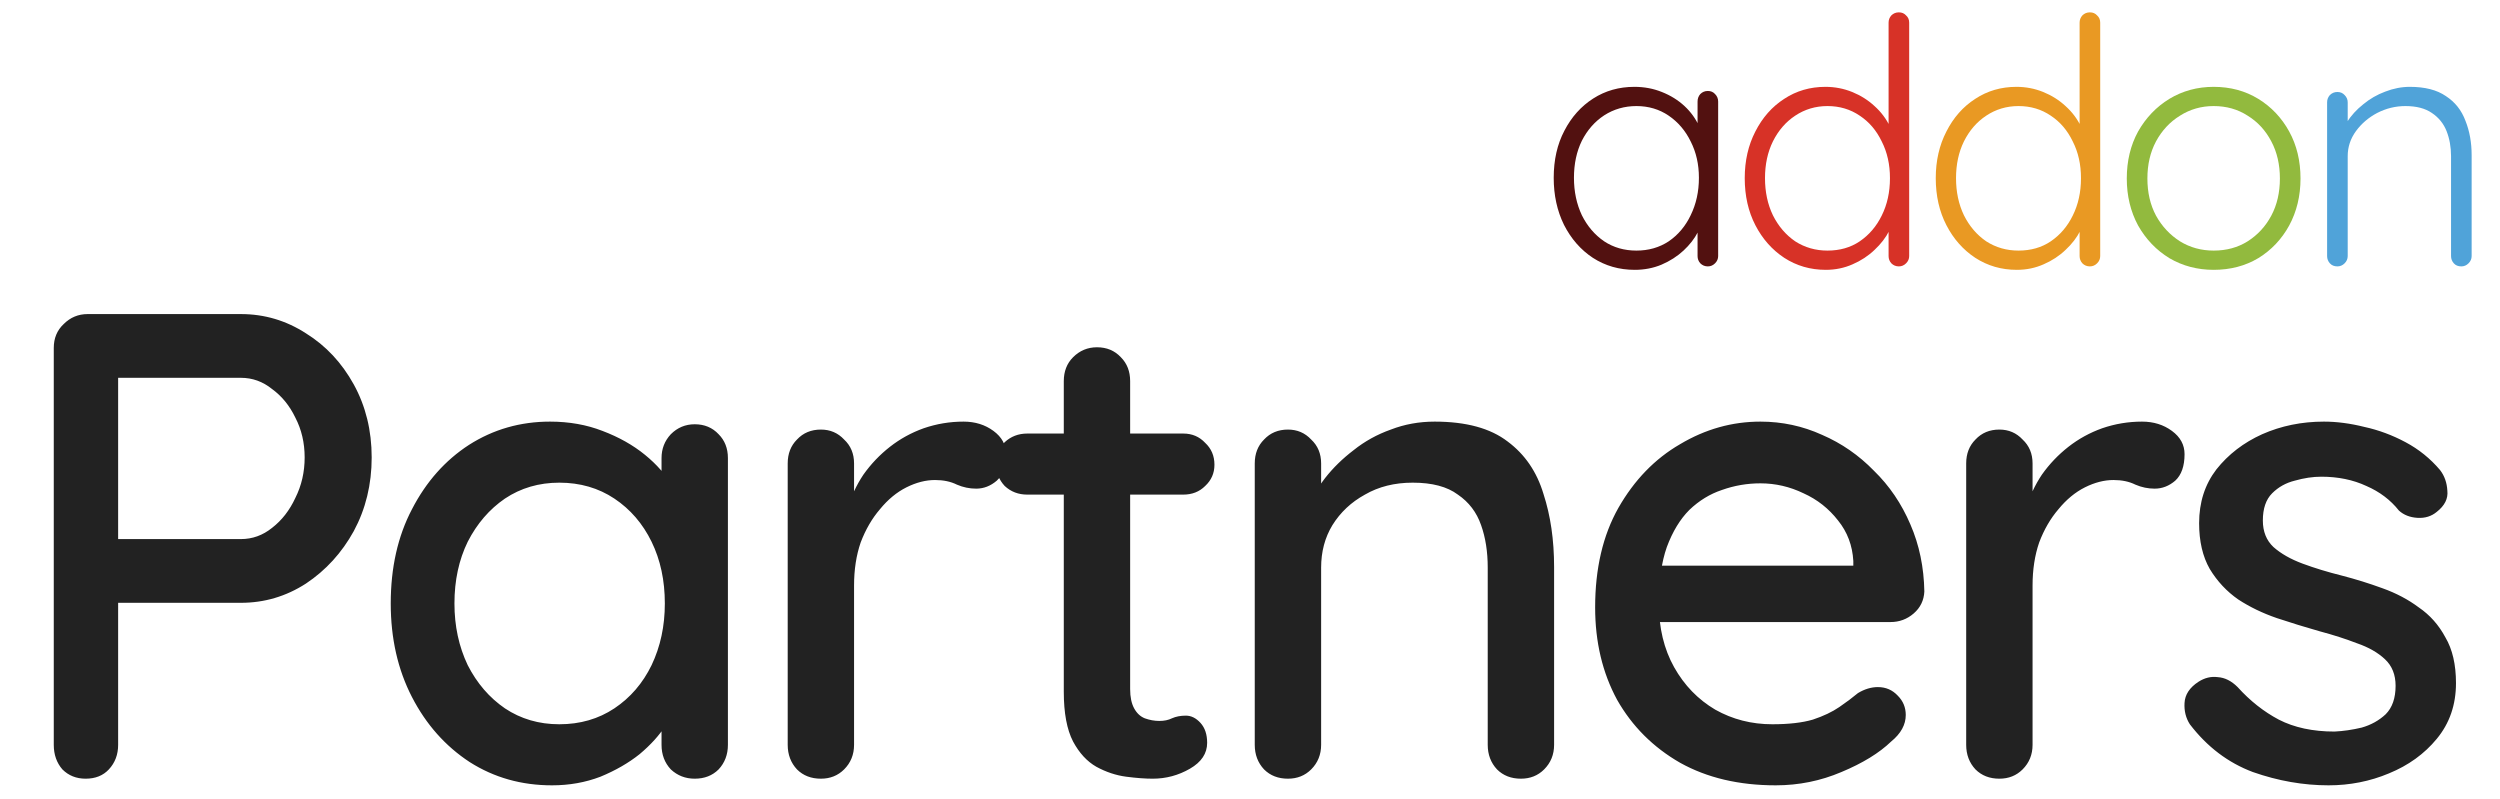
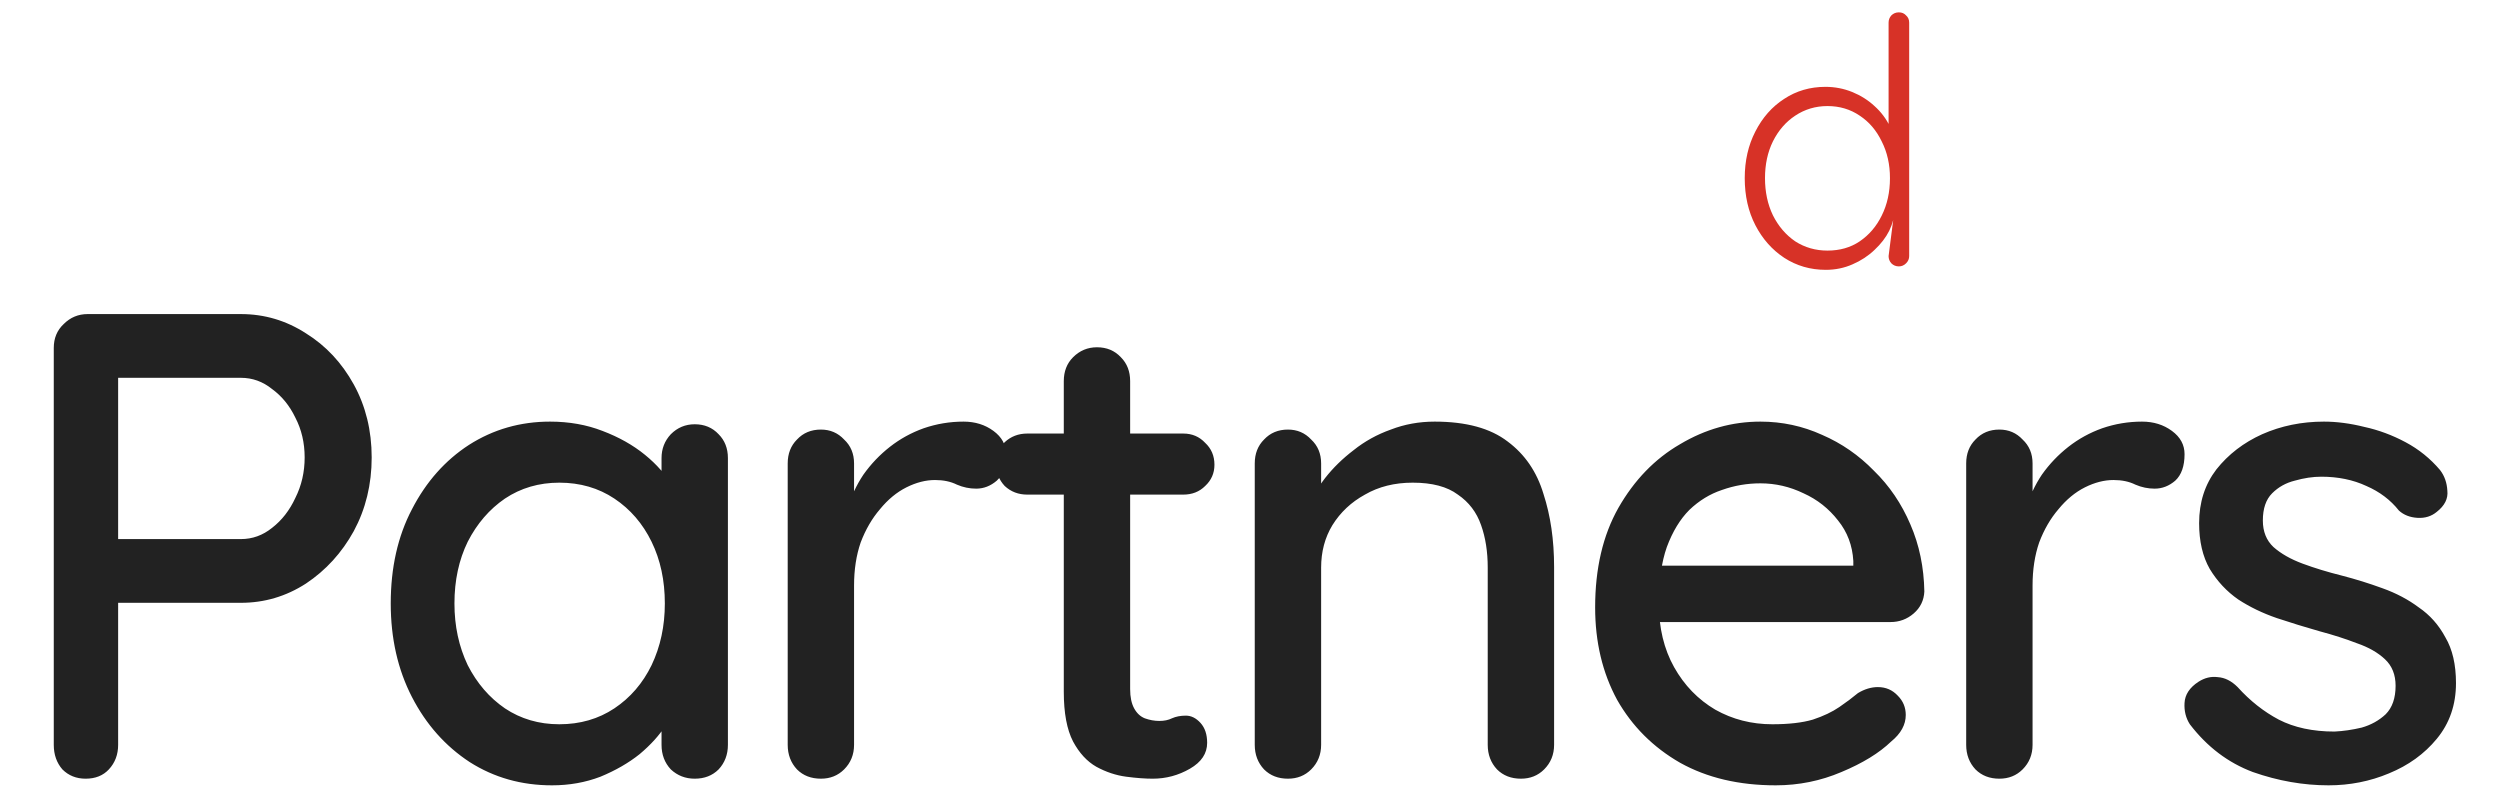
<svg xmlns="http://www.w3.org/2000/svg" width="122" height="39" viewBox="0 0 122 39" fill="none">
-   <path d="M83.343 4.439C83.488 4.439 83.606 4.489 83.695 4.59C83.795 4.69 83.846 4.813 83.846 4.958V12.497C83.846 12.631 83.795 12.749 83.695 12.849C83.594 12.95 83.477 13 83.343 13C83.198 13 83.075 12.95 82.975 12.849C82.885 12.749 82.841 12.631 82.841 12.497V10.504L83.125 10.37C83.125 10.682 83.036 11.001 82.857 11.325C82.69 11.649 82.455 11.95 82.154 12.229C81.852 12.509 81.495 12.738 81.081 12.916C80.679 13.084 80.244 13.168 79.775 13.168C79.015 13.168 78.334 12.972 77.731 12.581C77.139 12.19 76.67 11.654 76.323 10.973C75.988 10.292 75.821 9.527 75.821 8.678C75.821 7.807 75.994 7.041 76.34 6.383C76.686 5.712 77.156 5.187 77.748 4.808C78.34 4.428 79.01 4.238 79.758 4.238C80.238 4.238 80.685 4.322 81.098 4.489C81.523 4.657 81.891 4.886 82.204 5.176C82.517 5.467 82.757 5.802 82.924 6.181C83.103 6.55 83.192 6.935 83.192 7.337L82.841 7.086V4.958C82.841 4.813 82.885 4.69 82.975 4.59C83.075 4.489 83.198 4.439 83.343 4.439ZM79.858 12.229C80.45 12.229 80.975 12.079 81.433 11.777C81.891 11.464 82.249 11.04 82.505 10.504C82.773 9.957 82.907 9.348 82.907 8.678C82.907 8.019 82.773 7.427 82.505 6.902C82.249 6.377 81.891 5.958 81.433 5.645C80.975 5.333 80.45 5.176 79.858 5.176C79.278 5.176 78.753 5.327 78.284 5.629C77.826 5.93 77.463 6.343 77.195 6.868C76.938 7.393 76.809 7.996 76.809 8.678C76.809 9.348 76.938 9.957 77.195 10.504C77.463 11.04 77.826 11.464 78.284 11.777C78.742 12.079 79.266 12.229 79.858 12.229Z" fill="#521110" />
-   <path d="M92.665 0.603C92.811 0.603 92.928 0.653 93.017 0.753C93.118 0.843 93.168 0.96 93.168 1.105V12.497C93.168 12.631 93.118 12.749 93.017 12.849C92.917 12.95 92.799 13 92.665 13C92.52 13 92.397 12.95 92.297 12.849C92.207 12.749 92.163 12.631 92.163 12.497V10.504L92.448 10.269C92.448 10.582 92.364 10.911 92.196 11.258C92.029 11.593 91.788 11.905 91.476 12.196C91.174 12.486 90.817 12.721 90.404 12.899C90.001 13.078 89.566 13.168 89.097 13.168C88.349 13.168 87.673 12.972 87.07 12.581C86.478 12.19 86.009 11.66 85.662 10.99C85.316 10.319 85.143 9.554 85.143 8.694C85.143 7.846 85.316 7.086 85.662 6.416C86.009 5.735 86.478 5.204 87.07 4.824C87.662 4.434 88.332 4.238 89.08 4.238C89.538 4.238 89.974 4.322 90.387 4.489C90.8 4.657 91.163 4.886 91.476 5.176C91.8 5.467 92.051 5.802 92.23 6.181C92.419 6.55 92.514 6.935 92.514 7.337L92.163 7.086V1.105C92.163 0.971 92.207 0.854 92.297 0.753C92.397 0.653 92.52 0.603 92.665 0.603ZM89.181 12.229C89.784 12.229 90.309 12.079 90.755 11.777C91.213 11.464 91.571 11.046 91.828 10.521C92.096 9.984 92.23 9.376 92.23 8.694C92.23 8.024 92.096 7.427 91.828 6.902C91.571 6.366 91.213 5.947 90.755 5.645C90.297 5.333 89.772 5.176 89.181 5.176C88.6 5.176 88.075 5.333 87.606 5.645C87.148 5.947 86.785 6.366 86.517 6.902C86.26 7.427 86.132 8.024 86.132 8.694C86.132 9.365 86.26 9.968 86.517 10.504C86.785 11.04 87.148 11.464 87.606 11.777C88.075 12.079 88.6 12.229 89.181 12.229Z" fill="#D73227" />
-   <path d="M101.987 0.603C102.133 0.603 102.25 0.653 102.339 0.753C102.44 0.843 102.49 0.96 102.49 1.105V12.497C102.49 12.631 102.44 12.749 102.339 12.849C102.239 12.95 102.121 13 101.987 13C101.842 13 101.719 12.95 101.619 12.849C101.53 12.749 101.485 12.631 101.485 12.497V10.504L101.77 10.269C101.77 10.582 101.686 10.911 101.518 11.258C101.351 11.593 101.111 11.905 100.798 12.196C100.496 12.486 100.139 12.721 99.726 12.899C99.324 13.078 98.888 13.168 98.419 13.168C97.671 13.168 96.995 12.972 96.392 12.581C95.8 12.19 95.331 11.66 94.985 10.99C94.638 10.319 94.465 9.554 94.465 8.694C94.465 7.846 94.638 7.086 94.985 6.416C95.331 5.735 95.8 5.204 96.392 4.824C96.984 4.434 97.654 4.238 98.402 4.238C98.86 4.238 99.296 4.322 99.709 4.489C100.122 4.657 100.485 4.886 100.798 5.176C101.122 5.467 101.373 5.802 101.552 6.181C101.742 6.55 101.837 6.935 101.837 7.337L101.485 7.086V1.105C101.485 0.971 101.53 0.854 101.619 0.753C101.719 0.653 101.842 0.603 101.987 0.603ZM98.503 12.229C99.106 12.229 99.631 12.079 100.078 11.777C100.536 11.464 100.893 11.046 101.15 10.521C101.418 9.984 101.552 9.376 101.552 8.694C101.552 8.024 101.418 7.427 101.15 6.902C100.893 6.366 100.536 5.947 100.078 5.645C99.62 5.333 99.095 5.176 98.503 5.176C97.922 5.176 97.397 5.333 96.928 5.645C96.47 5.947 96.107 6.366 95.839 6.902C95.582 7.427 95.454 8.024 95.454 8.694C95.454 9.365 95.582 9.968 95.839 10.504C96.107 11.04 96.47 11.464 96.928 11.777C97.397 12.079 97.922 12.229 98.503 12.229Z" fill="#E99923" />
-   <path d="M112.265 8.711C112.265 9.56 112.08 10.325 111.712 11.006C111.343 11.677 110.841 12.207 110.204 12.598C109.567 12.978 108.841 13.168 108.026 13.168C107.233 13.168 106.513 12.978 105.865 12.598C105.228 12.207 104.72 11.677 104.34 11.006C103.972 10.325 103.787 9.56 103.787 8.711C103.787 7.851 103.972 7.086 104.34 6.416C104.72 5.746 105.228 5.215 105.865 4.824C106.513 4.434 107.233 4.238 108.026 4.238C108.841 4.238 109.567 4.434 110.204 4.824C110.841 5.215 111.343 5.746 111.712 6.416C112.08 7.086 112.265 7.851 112.265 8.711ZM111.259 8.711C111.259 8.03 111.12 7.427 110.841 6.902C110.561 6.366 110.176 5.947 109.685 5.645C109.204 5.333 108.651 5.176 108.026 5.176C107.423 5.176 106.876 5.333 106.384 5.645C105.893 5.947 105.502 6.366 105.212 6.902C104.932 7.427 104.793 8.03 104.793 8.711C104.793 9.392 104.932 9.996 105.212 10.521C105.502 11.046 105.893 11.464 106.384 11.777C106.876 12.079 107.423 12.229 108.026 12.229C108.651 12.229 109.204 12.079 109.685 11.777C110.176 11.464 110.561 11.046 110.841 10.521C111.12 9.996 111.259 9.392 111.259 8.711Z" fill="#92BA3E" />
-   <path d="M117.601 4.238C118.338 4.238 118.924 4.389 119.36 4.69C119.807 4.981 120.125 5.383 120.315 5.897C120.516 6.399 120.616 6.958 120.616 7.572V12.497C120.616 12.631 120.566 12.749 120.465 12.849C120.365 12.95 120.248 13 120.114 13C119.957 13 119.834 12.95 119.745 12.849C119.656 12.749 119.611 12.631 119.611 12.497V7.622C119.611 7.176 119.538 6.768 119.393 6.399C119.248 6.031 119.008 5.735 118.673 5.511C118.349 5.288 117.919 5.176 117.383 5.176C116.903 5.176 116.445 5.288 116.009 5.511C115.585 5.735 115.239 6.031 114.97 6.399C114.702 6.768 114.568 7.176 114.568 7.622V12.497C114.568 12.631 114.518 12.749 114.418 12.849C114.317 12.95 114.2 13 114.066 13C113.909 13 113.787 12.95 113.697 12.849C113.608 12.749 113.563 12.631 113.563 12.497V4.992C113.563 4.858 113.608 4.741 113.697 4.64C113.798 4.54 113.921 4.489 114.066 4.489C114.211 4.489 114.328 4.54 114.418 4.64C114.518 4.741 114.568 4.858 114.568 4.992V6.399L114.183 7.002C114.205 6.645 114.317 6.304 114.518 5.98C114.73 5.645 114.998 5.349 115.322 5.093C115.646 4.824 116.004 4.618 116.394 4.473C116.797 4.316 117.199 4.238 117.601 4.238Z" fill="#50A3D9" />
+   <path d="M92.665 0.603C92.811 0.603 92.928 0.653 93.017 0.753C93.118 0.843 93.168 0.96 93.168 1.105V12.497C93.168 12.631 93.118 12.749 93.017 12.849C92.917 12.95 92.799 13 92.665 13C92.52 13 92.397 12.95 92.297 12.849C92.207 12.749 92.163 12.631 92.163 12.497L92.448 10.269C92.448 10.582 92.364 10.911 92.196 11.258C92.029 11.593 91.788 11.905 91.476 12.196C91.174 12.486 90.817 12.721 90.404 12.899C90.001 13.078 89.566 13.168 89.097 13.168C88.349 13.168 87.673 12.972 87.07 12.581C86.478 12.19 86.009 11.66 85.662 10.99C85.316 10.319 85.143 9.554 85.143 8.694C85.143 7.846 85.316 7.086 85.662 6.416C86.009 5.735 86.478 5.204 87.07 4.824C87.662 4.434 88.332 4.238 89.08 4.238C89.538 4.238 89.974 4.322 90.387 4.489C90.8 4.657 91.163 4.886 91.476 5.176C91.8 5.467 92.051 5.802 92.23 6.181C92.419 6.55 92.514 6.935 92.514 7.337L92.163 7.086V1.105C92.163 0.971 92.207 0.854 92.297 0.753C92.397 0.653 92.52 0.603 92.665 0.603ZM89.181 12.229C89.784 12.229 90.309 12.079 90.755 11.777C91.213 11.464 91.571 11.046 91.828 10.521C92.096 9.984 92.23 9.376 92.23 8.694C92.23 8.024 92.096 7.427 91.828 6.902C91.571 6.366 91.213 5.947 90.755 5.645C90.297 5.333 89.772 5.176 89.181 5.176C88.6 5.176 88.075 5.333 87.606 5.645C87.148 5.947 86.785 6.366 86.517 6.902C86.26 7.427 86.132 8.024 86.132 8.694C86.132 9.365 86.26 9.968 86.517 10.504C86.785 11.04 87.148 11.464 87.606 11.777C88.075 12.079 88.6 12.229 89.181 12.229Z" fill="#D73227" />
  <path d="M11.757 15.327C12.902 15.327 13.96 15.64 14.931 16.267C15.903 16.871 16.68 17.703 17.264 18.761C17.846 19.819 18.138 21.006 18.138 22.323C18.138 23.641 17.846 24.839 17.264 25.919C16.68 26.977 15.903 27.83 14.931 28.477C13.96 29.104 12.902 29.417 11.757 29.417H5.506L5.765 28.899V36.348C5.765 36.823 5.614 37.223 5.312 37.547C5.031 37.849 4.653 38 4.178 38C3.725 38 3.347 37.849 3.045 37.547C2.764 37.223 2.624 36.823 2.624 36.348V16.979C2.624 16.504 2.785 16.116 3.109 15.813C3.433 15.489 3.822 15.327 4.275 15.327H11.757ZM11.757 26.307C12.319 26.307 12.826 26.124 13.28 25.757C13.755 25.39 14.133 24.904 14.413 24.299C14.716 23.695 14.867 23.036 14.867 22.323C14.867 21.611 14.716 20.963 14.413 20.38C14.133 19.797 13.755 19.333 13.28 18.987C12.826 18.62 12.319 18.437 11.757 18.437H5.441L5.765 17.951V26.729L5.474 26.307H11.757ZM33.902 20.704C34.377 20.704 34.766 20.866 35.068 21.19C35.37 21.492 35.522 21.881 35.522 22.356V36.348C35.522 36.823 35.37 37.223 35.068 37.547C34.766 37.849 34.377 38 33.902 38C33.449 38 33.06 37.849 32.736 37.547C32.434 37.223 32.283 36.823 32.283 36.348V34.016L32.963 34.113C32.963 34.502 32.801 34.934 32.477 35.409C32.175 35.884 31.754 36.348 31.214 36.802C30.674 37.233 30.037 37.6 29.303 37.903C28.569 38.184 27.78 38.324 26.938 38.324C25.448 38.324 24.11 37.946 22.922 37.19C21.735 36.413 20.795 35.355 20.104 34.016C19.413 32.677 19.068 31.155 19.068 29.449C19.068 27.7 19.413 26.167 20.104 24.85C20.795 23.511 21.724 22.464 22.89 21.708C24.077 20.952 25.395 20.575 26.841 20.575C27.77 20.575 28.623 20.726 29.4 21.028C30.199 21.33 30.89 21.719 31.473 22.194C32.056 22.669 32.498 23.177 32.801 23.716C33.125 24.235 33.287 24.731 33.287 25.206L32.283 25.303V22.356C32.283 21.902 32.434 21.514 32.736 21.19C33.06 20.866 33.449 20.704 33.902 20.704ZM27.295 35.344C28.309 35.344 29.206 35.085 29.983 34.567C30.76 34.048 31.365 33.347 31.797 32.461C32.229 31.555 32.444 30.55 32.444 29.449C32.444 28.326 32.229 27.322 31.797 26.437C31.365 25.552 30.76 24.85 29.983 24.332C29.206 23.814 28.309 23.554 27.295 23.554C26.301 23.554 25.416 23.814 24.639 24.332C23.883 24.85 23.278 25.552 22.825 26.437C22.393 27.322 22.177 28.326 22.177 29.449C22.177 30.55 22.393 31.555 22.825 32.461C23.278 33.347 23.883 34.048 24.639 34.567C25.416 35.085 26.301 35.344 27.295 35.344ZM40.059 38C39.584 38 39.195 37.849 38.893 37.547C38.591 37.223 38.44 36.823 38.44 36.348V22.615C38.44 22.14 38.591 21.751 38.893 21.449C39.195 21.125 39.584 20.963 40.059 20.963C40.513 20.963 40.89 21.125 41.193 21.449C41.517 21.751 41.678 22.14 41.678 22.615V26.243L41.355 24.85C41.527 24.245 41.786 23.684 42.132 23.166C42.499 22.647 42.931 22.194 43.428 21.805C43.924 21.417 44.475 21.114 45.079 20.898C45.706 20.683 46.353 20.575 47.023 20.575C47.584 20.575 48.07 20.726 48.48 21.028C48.891 21.33 49.096 21.708 49.096 22.162C49.096 22.745 48.945 23.177 48.642 23.457C48.34 23.716 48.005 23.846 47.638 23.846C47.314 23.846 47.001 23.781 46.699 23.651C46.397 23.5 46.04 23.425 45.63 23.425C45.177 23.425 44.712 23.544 44.237 23.781C43.762 24.019 43.33 24.375 42.942 24.85C42.553 25.303 42.24 25.843 42.002 26.469C41.786 27.096 41.678 27.797 41.678 28.575V36.348C41.678 36.823 41.517 37.223 41.193 37.547C40.89 37.849 40.513 38 40.059 38ZM50.131 21.157H57.743C58.175 21.157 58.531 21.309 58.812 21.611C59.114 21.892 59.265 22.248 59.265 22.68C59.265 23.09 59.114 23.436 58.812 23.716C58.531 23.997 58.175 24.137 57.743 24.137H50.131C49.699 24.137 49.332 23.997 49.03 23.716C48.749 23.414 48.609 23.058 48.609 22.647C48.609 22.216 48.749 21.859 49.03 21.579C49.332 21.298 49.699 21.157 50.131 21.157ZM53.532 16.947C54.007 16.947 54.396 17.109 54.698 17.433C55 17.735 55.151 18.124 55.151 18.599V33.627C55.151 34.016 55.216 34.329 55.346 34.567C55.475 34.804 55.648 34.966 55.864 35.053C56.102 35.139 56.339 35.182 56.577 35.182C56.814 35.182 57.019 35.139 57.192 35.053C57.386 34.966 57.613 34.923 57.872 34.923C58.131 34.923 58.369 35.042 58.585 35.279C58.801 35.517 58.909 35.841 58.909 36.251C58.909 36.769 58.628 37.19 58.067 37.514C57.505 37.838 56.901 38 56.253 38C55.886 38 55.454 37.968 54.957 37.903C54.461 37.838 53.975 37.676 53.5 37.417C53.046 37.158 52.668 36.748 52.366 36.186C52.064 35.603 51.913 34.794 51.913 33.757V18.599C51.913 18.124 52.064 17.735 52.366 17.433C52.69 17.109 53.079 16.947 53.532 16.947ZM70.01 20.575C71.543 20.575 72.731 20.898 73.573 21.546C74.415 22.172 74.998 23.025 75.322 24.105C75.667 25.163 75.84 26.351 75.84 27.668V36.348C75.84 36.823 75.678 37.223 75.354 37.547C75.052 37.849 74.674 38 74.221 38C73.746 38 73.357 37.849 73.055 37.547C72.752 37.223 72.601 36.823 72.601 36.348V27.7C72.601 26.923 72.493 26.232 72.277 25.627C72.061 25.001 71.683 24.504 71.144 24.137C70.625 23.749 69.891 23.554 68.941 23.554C68.056 23.554 67.278 23.749 66.609 24.137C65.94 24.504 65.411 25.001 65.022 25.627C64.655 26.232 64.471 26.923 64.471 27.7V36.348C64.471 36.823 64.309 37.223 63.986 37.547C63.683 37.849 63.305 38 62.852 38C62.377 38 61.988 37.849 61.686 37.547C61.383 37.223 61.232 36.823 61.232 36.348V22.615C61.232 22.14 61.383 21.751 61.686 21.449C61.988 21.125 62.377 20.963 62.852 20.963C63.305 20.963 63.683 21.125 63.986 21.449C64.309 21.751 64.471 22.14 64.471 22.615V24.429L63.888 24.753C64.04 24.278 64.299 23.803 64.666 23.328C65.054 22.831 65.519 22.378 66.058 21.967C66.598 21.535 67.203 21.201 67.872 20.963C68.542 20.704 69.254 20.575 70.01 20.575ZM86.653 38.324C84.861 38.324 83.306 37.957 81.989 37.223C80.672 36.467 79.646 35.441 78.912 34.146C78.199 32.828 77.843 31.328 77.843 29.643C77.843 27.743 78.221 26.124 78.977 24.785C79.754 23.425 80.758 22.388 81.989 21.676C83.22 20.942 84.526 20.575 85.908 20.575C86.966 20.575 87.97 20.79 88.92 21.222C89.87 21.633 90.712 22.216 91.447 22.971C92.202 23.706 92.796 24.58 93.228 25.595C93.66 26.588 93.887 27.679 93.908 28.866C93.887 29.298 93.714 29.654 93.39 29.935C93.066 30.216 92.688 30.356 92.256 30.356H79.657L78.879 27.603H91.058L90.442 28.186V27.376C90.399 26.62 90.151 25.962 89.698 25.401C89.244 24.817 88.683 24.375 88.013 24.073C87.344 23.749 86.642 23.587 85.908 23.587C85.26 23.587 84.634 23.695 84.029 23.911C83.446 24.105 82.917 24.429 82.442 24.882C81.989 25.336 81.622 25.94 81.341 26.696C81.082 27.43 80.952 28.348 80.952 29.449C80.952 30.637 81.201 31.673 81.697 32.559C82.194 33.444 82.863 34.135 83.706 34.632C84.548 35.106 85.476 35.344 86.491 35.344C87.29 35.344 87.948 35.269 88.467 35.117C88.985 34.945 89.417 34.739 89.762 34.502C90.108 34.264 90.41 34.038 90.669 33.822C90.993 33.627 91.317 33.53 91.641 33.53C92.03 33.53 92.353 33.671 92.613 33.951C92.872 34.21 93.001 34.523 93.001 34.891C93.001 35.366 92.764 35.797 92.289 36.186C91.706 36.748 90.896 37.244 89.859 37.676C88.845 38.108 87.776 38.324 86.653 38.324ZM97.569 38C97.094 38 96.706 37.849 96.403 37.547C96.101 37.223 95.95 36.823 95.95 36.348V22.615C95.95 22.14 96.101 21.751 96.403 21.449C96.706 21.125 97.094 20.963 97.569 20.963C98.023 20.963 98.4 21.125 98.703 21.449C99.027 21.751 99.189 22.14 99.189 22.615V26.243L98.865 24.85C99.037 24.245 99.297 23.684 99.642 23.166C100.009 22.647 100.441 22.194 100.938 21.805C101.434 21.417 101.985 21.114 102.59 20.898C103.216 20.683 103.864 20.575 104.533 20.575C105.094 20.575 105.58 20.726 105.99 21.028C106.401 21.33 106.606 21.708 106.606 22.162C106.606 22.745 106.455 23.177 106.152 23.457C105.85 23.716 105.515 23.846 105.148 23.846C104.824 23.846 104.511 23.781 104.209 23.651C103.907 23.5 103.55 23.425 103.14 23.425C102.687 23.425 102.222 23.544 101.747 23.781C101.272 24.019 100.841 24.375 100.452 24.85C100.063 25.303 99.75 25.843 99.513 26.469C99.297 27.096 99.189 27.797 99.189 28.575V36.348C99.189 36.823 99.027 37.223 98.703 37.547C98.4 37.849 98.023 38 97.569 38ZM106.864 35.344C106.67 35.042 106.583 34.696 106.605 34.308C106.626 33.897 106.853 33.552 107.285 33.271C107.587 33.077 107.9 33.001 108.224 33.044C108.57 33.066 108.894 33.228 109.196 33.53C109.801 34.2 110.47 34.729 111.204 35.117C111.96 35.506 112.867 35.7 113.925 35.7C114.357 35.679 114.799 35.614 115.253 35.506C115.706 35.377 116.095 35.16 116.419 34.858C116.743 34.534 116.905 34.07 116.905 33.465C116.905 32.926 116.732 32.494 116.386 32.17C116.041 31.846 115.587 31.587 115.026 31.393C114.465 31.177 113.86 30.982 113.212 30.81C112.521 30.615 111.82 30.399 111.107 30.162C110.416 29.924 109.79 29.622 109.228 29.255C108.667 28.866 108.203 28.37 107.836 27.765C107.49 27.16 107.317 26.415 107.317 25.53C107.317 24.515 107.598 23.641 108.16 22.907C108.743 22.172 109.487 21.6 110.394 21.19C111.323 20.78 112.327 20.575 113.407 20.575C114.033 20.575 114.691 20.661 115.382 20.834C116.073 20.985 116.743 21.233 117.39 21.579C118.038 21.924 118.6 22.378 119.075 22.939C119.291 23.22 119.409 23.554 119.431 23.943C119.474 24.332 119.301 24.677 118.913 24.98C118.654 25.195 118.341 25.293 117.973 25.271C117.606 25.249 117.304 25.131 117.067 24.915C116.656 24.396 116.127 23.997 115.48 23.716C114.832 23.414 114.098 23.263 113.277 23.263C112.867 23.263 112.435 23.328 111.981 23.457C111.55 23.565 111.183 23.77 110.88 24.073C110.578 24.375 110.427 24.817 110.427 25.401C110.427 25.94 110.6 26.372 110.945 26.696C111.312 27.02 111.787 27.29 112.37 27.506C112.953 27.722 113.59 27.916 114.281 28.089C114.95 28.262 115.609 28.467 116.257 28.704C116.926 28.942 117.52 29.255 118.038 29.643C118.578 30.011 119.01 30.497 119.334 31.101C119.679 31.684 119.852 32.429 119.852 33.336C119.852 34.394 119.539 35.301 118.913 36.057C118.308 36.791 117.531 37.352 116.581 37.741C115.652 38.13 114.67 38.324 113.633 38.324C112.403 38.324 111.172 38.108 109.941 37.676C108.732 37.223 107.706 36.445 106.864 35.344Z" fill="#222222" />
</svg>